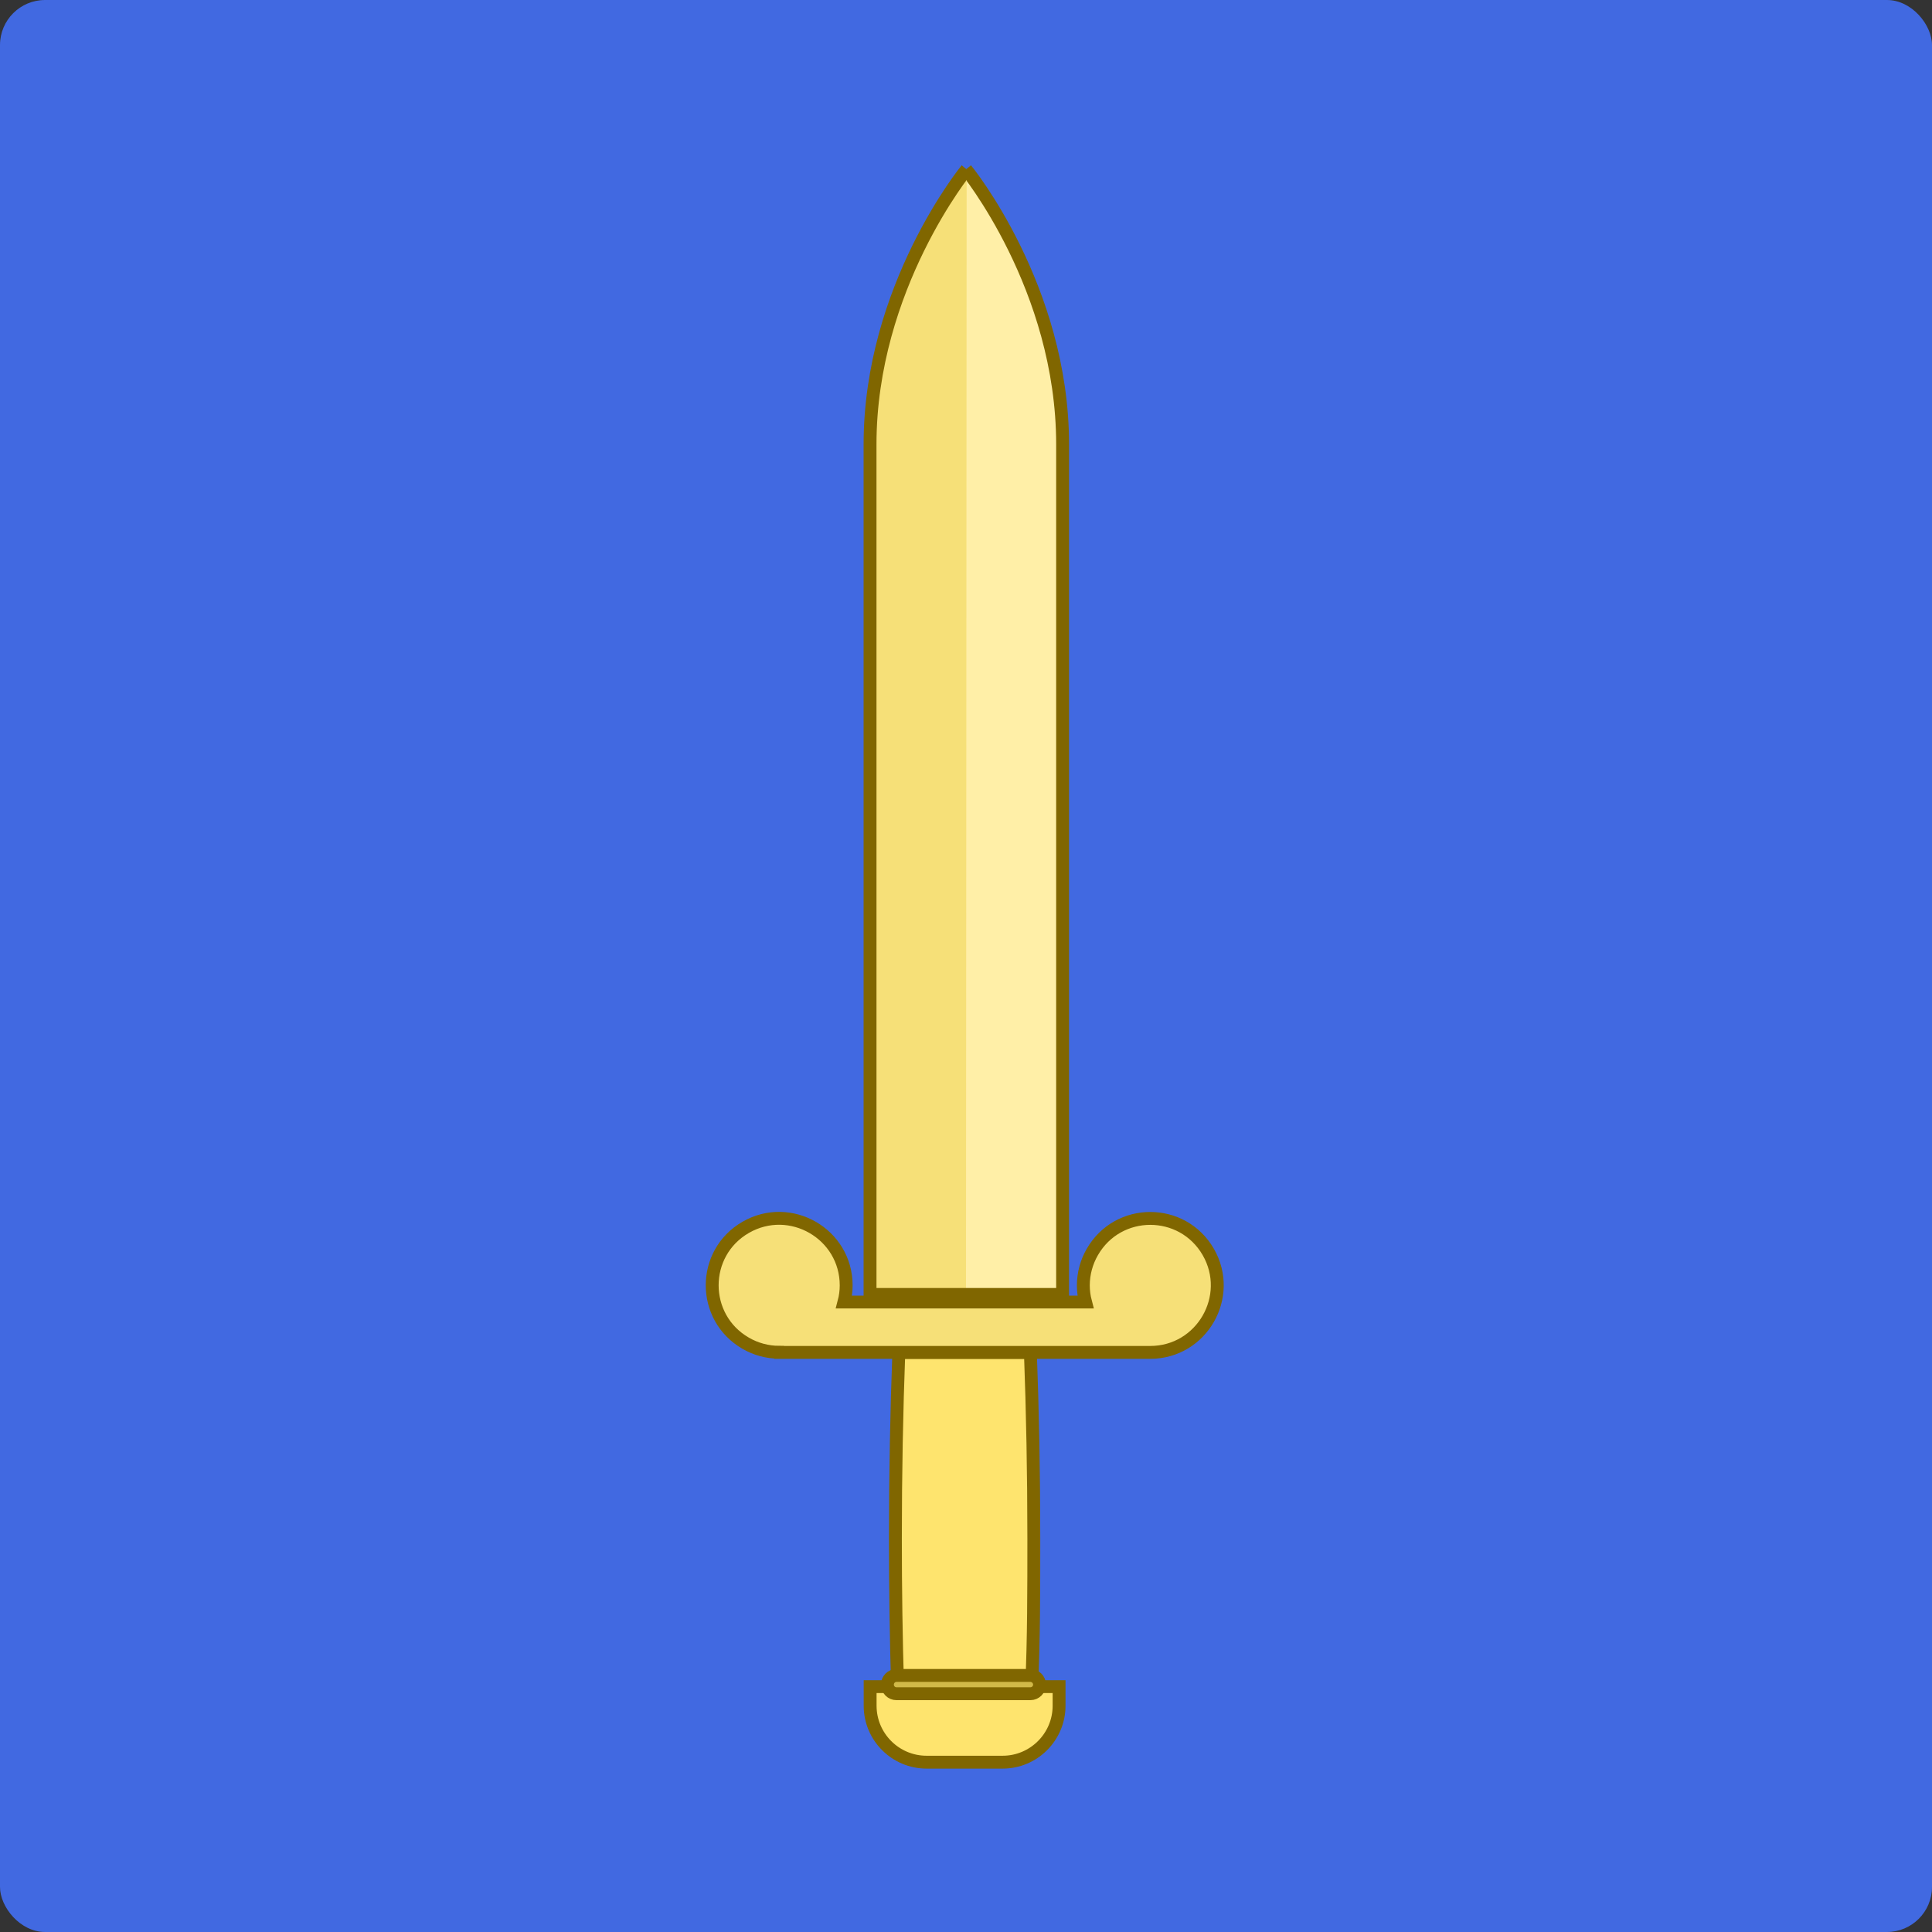
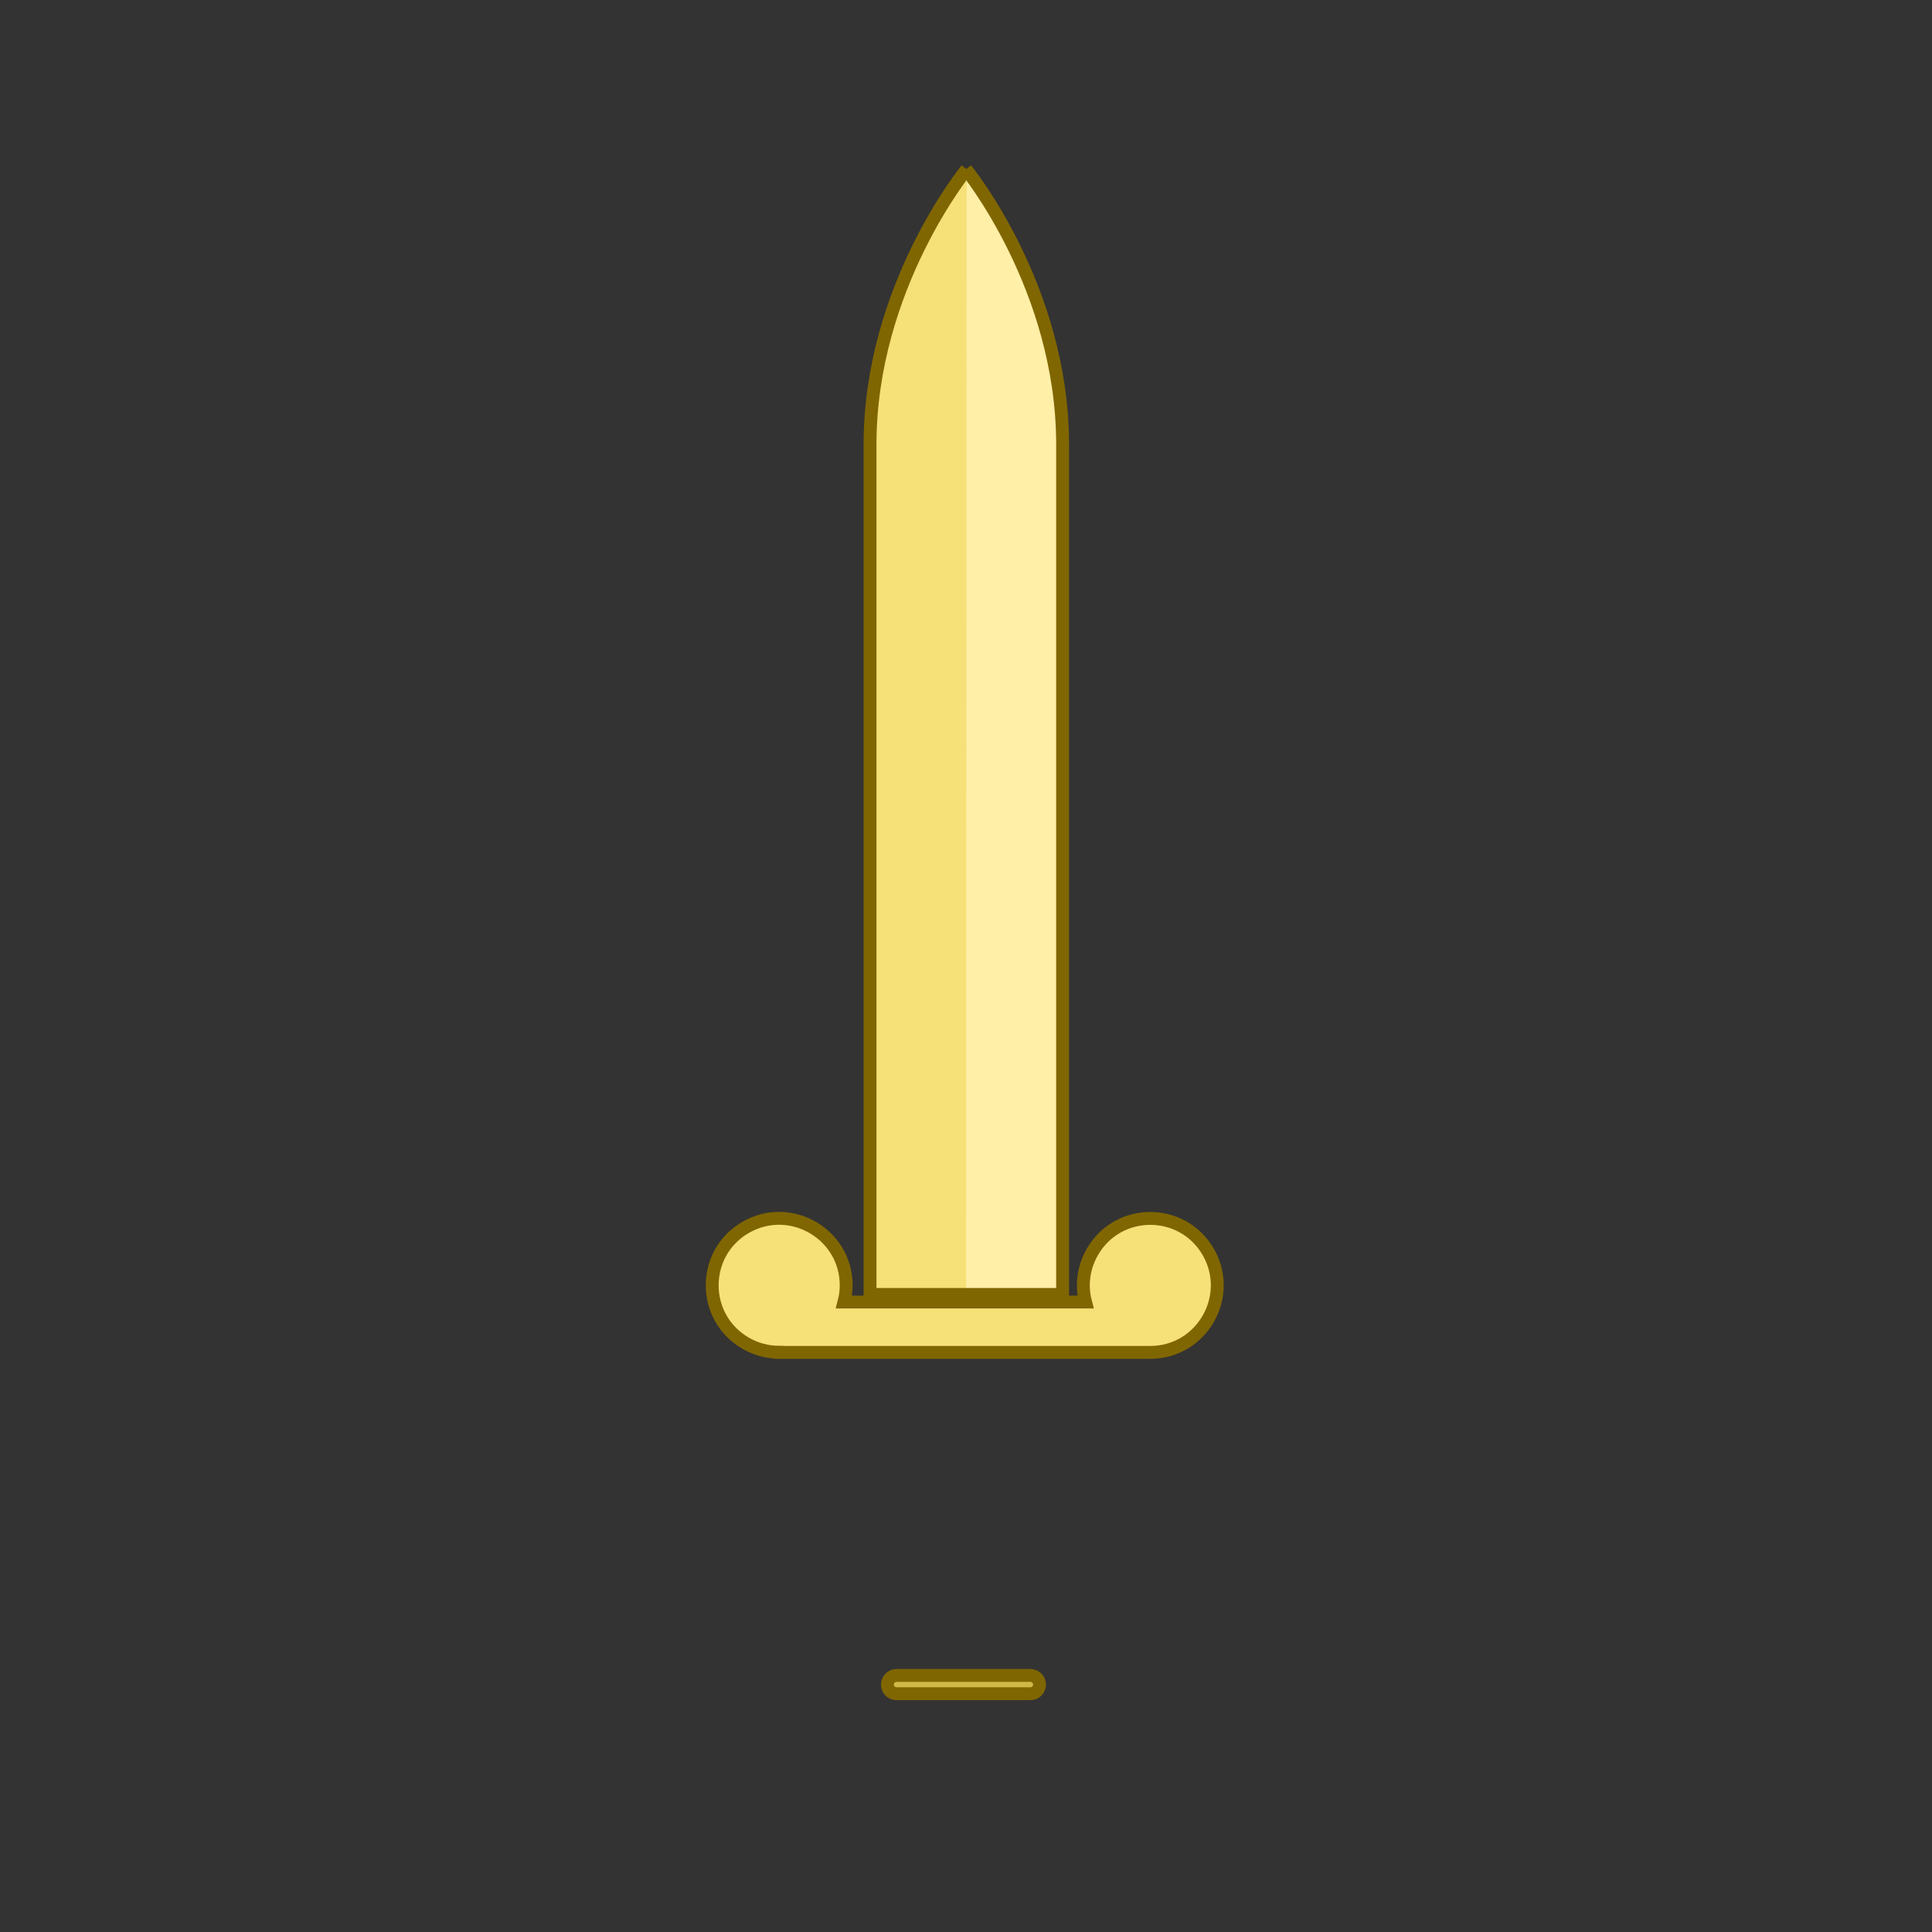
<svg xmlns="http://www.w3.org/2000/svg" width="300" height="300" version="1.0">
  <rect width="100%" height="100%" fill="#333333" stroke="none" />
  <title>Mediabrol - Noblesse - niveau Chevalier</title>
  <style>.b { fill-opacity:1; fill:#4169E1; }
    .s { fill:rgb(255,179,0); fill-opacity:1; stroke:rgb(102,102,102); stroke-width:1.18; stroke-linecap:round; stroke-linejoin:round; stroke-miterlimit:4; stroke-dasharray:none; }
    .c1 { fill:#e7cd54; } .c2 { fill:#806600; } .c3 { fill:#fee46e; } .c4 { fill:#ffefa7; } .c5 { fill:#f6e078; } .c6 { fill:#d1b948; } .c7 { fill:#f8eca8; }
    .st { stroke:#806600;stroke-width:2; }</style>
-   <rect class="b" width="300" height="300" ry="7" />
  <g class="st">
-     <path class="c3 st" d="m160 210c0.337 9.08 0.53 18.8 0.53 28.9 0 7.93 0 15.7-0.337 23h4.26v2.96c0 4.84-3.93 8.77-8.77 8.77h-11.8c-4.84 0-8.77-3.93-8.77-8.77v-2.96h4.26c-0.217-7.35-0.337-15.1-0.337-23 0-10.1 0.193-19.8 0.53-28.9h20.4z" />
    <path class="c4" d="m150 201h15v-132c0-24.4-15-42.7-15-42.7" />
    <path class="c5" d="m150 201h-14.9v-132c0-24.4 15-42.7 15-42.7" />
    <path class="c5 st" d="m121 210h57.6c8.02 0 13-8.68 9.02-15.6-4.01-6.94-14-6.94-18 0-0.913 1.58-1.4 3.38-1.4 5.2 2e-3 0.87 0.115 1.74 0.337 2.58h-37.5c0.222-0.841 0.335-1.71 0.337-2.58 0-8.02-8.68-13-15.6-9.02-6.94 4-6.94 14 0 18 1.58 0.913 3.38 1.4 5.2 1.4z" />
    <path class="c6" d="m160 263h-20.8c-0.781 0-1.41-0.641-1.4-1.42 0-0.776 0.622-1.41 1.4-1.42h20.8c0.781 0.012 1.41 0.641 1.42 1.42 0 0.785-0.636 1.42-1.42 1.42z" />
  </g>
</svg>